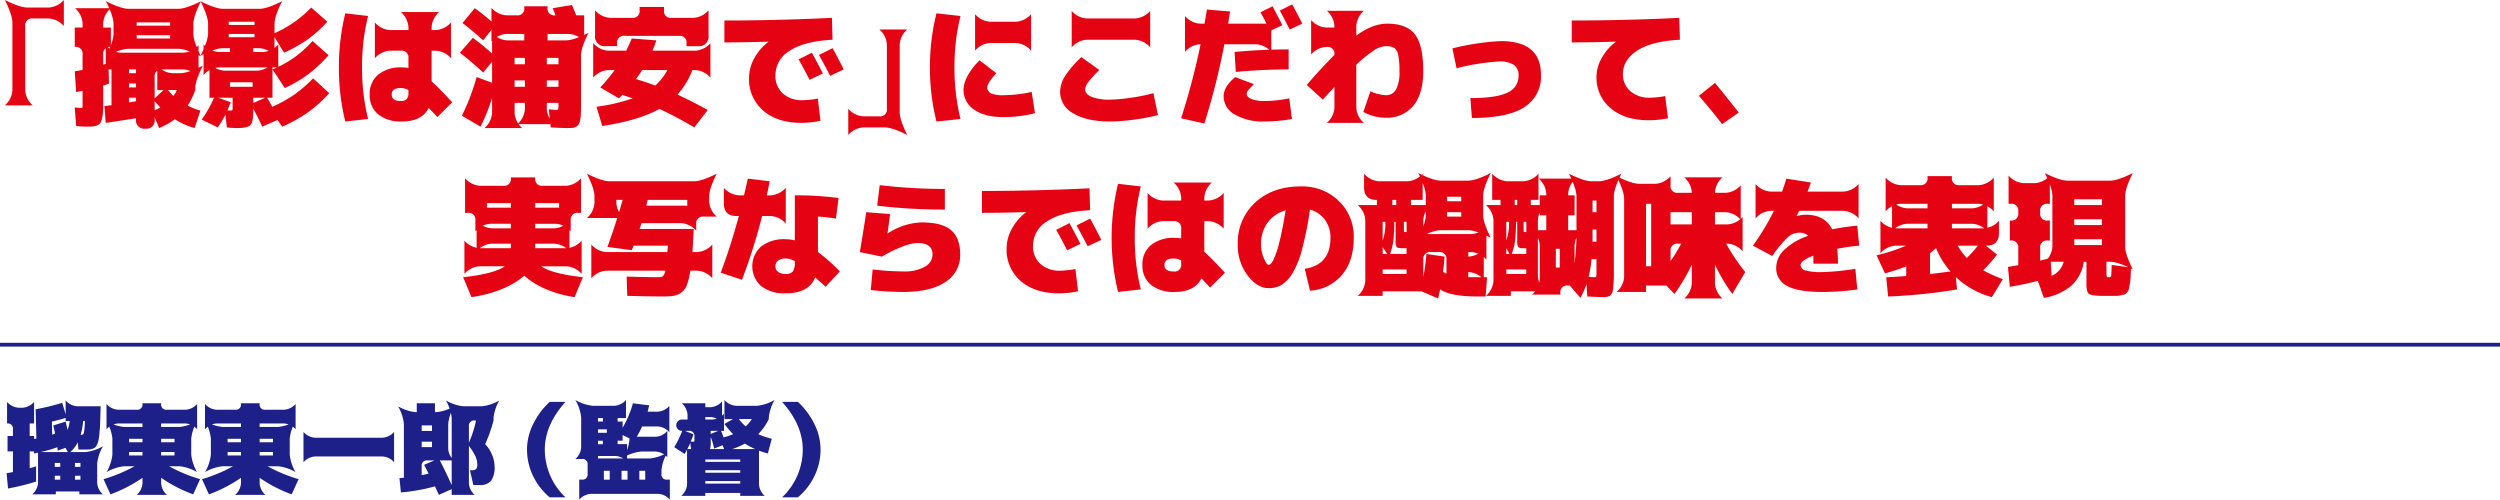
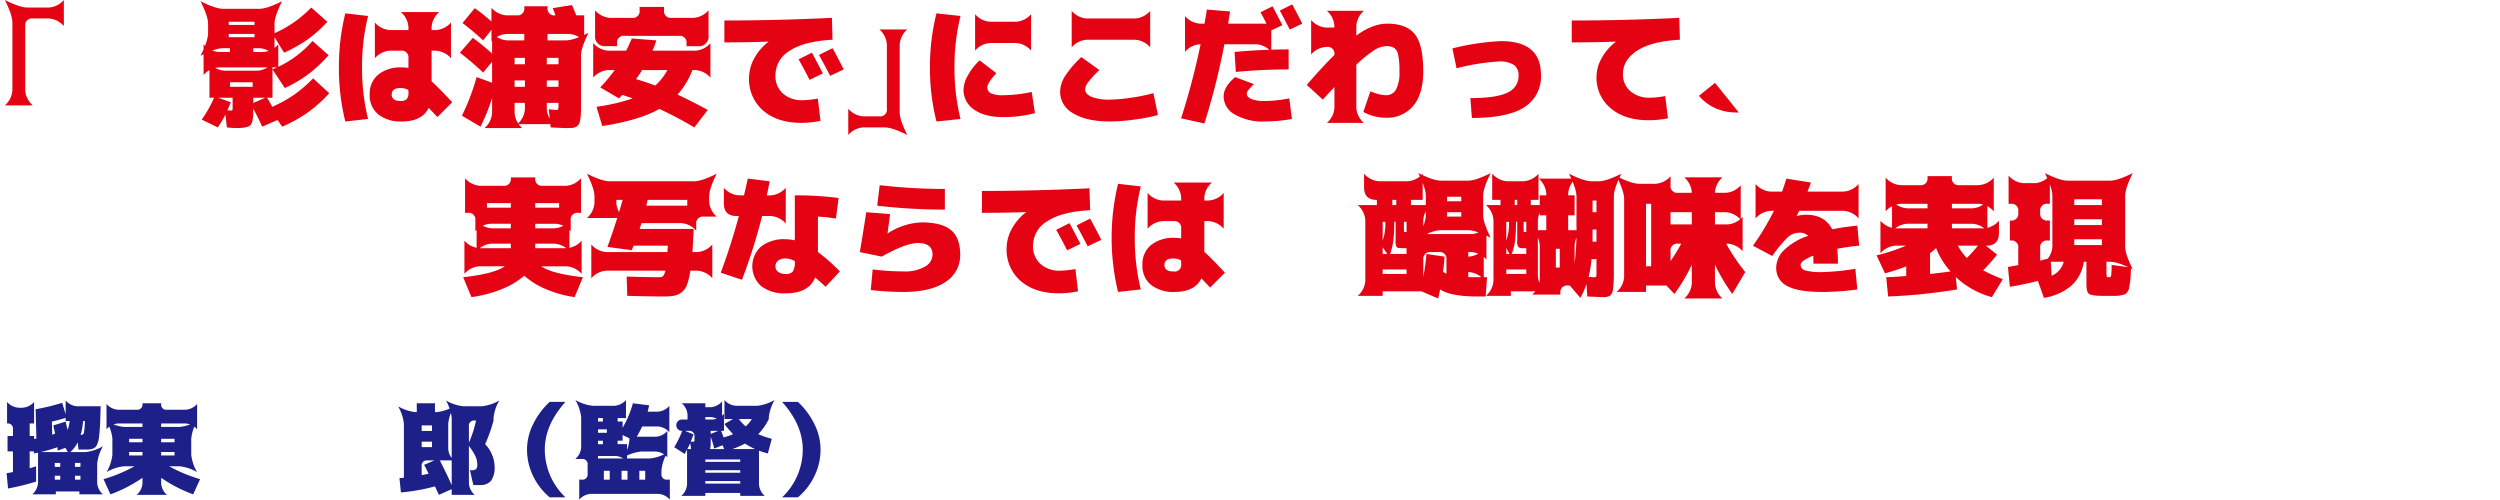
<svg xmlns="http://www.w3.org/2000/svg" width="660" height="131.908" viewBox="0 0 660 131.908">
  <defs>
    <style>.cls-1{fill:#1d2088;}.cls-2{fill:#e50213;}.cls-3{fill:none;stroke:#1d2088;stroke-miterlimit:10;}</style>
  </defs>
  <g id="レイヤー_2" data-name="レイヤー 2">
    <g id="_レイヤー_" data-name="&lt;レイヤー&gt;">
      <path class="cls-1" d="M9.534,123.1v4.037a62.189,62.189,0,0,1-7.414,1.828l-.381-4.037.864-.153q.583-.1.812-.152v-5.459H1.993V115.1H3.415v-1.778A1.346,1.346,0,0,0,1.892,111.8H1.866v-5.688a4.389,4.389,0,0,0,3.047,1.524H5.954A4.389,4.389,0,0,0,9,106.111V111.8H7.833v3.3H9v.787c.254-.033.457-.068.609-.1l-.2-7.744a56.379,56.379,0,0,0,7.008-1.7l.914,3.047V105.73a4.389,4.389,0,0,0,3.047,1.524h6.2q-.075,2.235-.114,3.682t-.152,2.754q-.114,1.308-.216,2.032a5.851,5.851,0,0,1-.356,1.358,3.112,3.112,0,0,1-.5.9,1.892,1.892,0,0,1-.723.457,2.947,2.947,0,0,1-.914.216c-.289.018-.686.026-1.194.026h-1.7l-.178-1.905a8.962,8.962,0,0,1-1.955,2.565H22.61a11.693,11.693,0,0,0,4.571-1.524,11.693,11.693,0,0,0-1.524,4.571v5.078a4.391,4.391,0,0,0,1.524,3.047H20.96v-.762H14.739v.762H8.519a4.393,4.393,0,0,0,1.523-3.047v-7.947l-.508.088c-.237.042-.415.082-.533.115l-.051-.559H7.833v4.443Q8.189,123.53,9.534,123.1Zm8.379-3.758-.635-1.117-2.031.736c-.051-.439-.085-.736-.1-.889a40.317,40.317,0,0,1-4.368,1.27Zm.483-8.2H17.329v-.813q-1.829.56-3.631.965l.076,3.453.762-.254q-.051-.3-.127-.66c-.051-.236-.11-.508-.178-.812s-.118-.541-.152-.711l3.25-1.016q.3,1.294.508,2.209A9.509,9.509,0,0,0,18.4,111.139ZM14.46,123.25h1.447v-1.041H14.46Zm0,2.336v1.041h1.447v-1.041Zm6.779-2.336v-1.041H19.792v1.041Zm0,2.336H19.792v1.041h1.447ZM21.29,114.8h.076a.721.721,0,0,0,.787-.5,19.69,19.69,0,0,0,.254-3.161H21.95A19.531,19.531,0,0,1,21.29,114.8Z" />
      <path class="cls-1" d="M37.616,126.145a37.763,37.763,0,0,1-8.455,4.367L27.333,126.5a40.2,40.2,0,0,0,8.176-3.4H32.716a11.679,11.679,0,0,0-4.57,1.523,11.7,11.7,0,0,0,1.523-4.57V115.76a11.7,11.7,0,0,0-1.523-4.571,11.685,11.685,0,0,0,4.57,1.524h4.9V111.8H31.167a4.391,4.391,0,0,0-3.047,1.523v-6.677a4.391,4.391,0,0,0,3.047,1.523h4.926a1.346,1.346,0,0,0,1.523-1.523v-.178h4.926v.178a1.346,1.346,0,0,0,1.523,1.523h4.926a4.391,4.391,0,0,0,3.047-1.523v6.677a4.391,4.391,0,0,0-3.047-1.523H42.542v.914h4.9a11.693,11.693,0,0,0,4.571-1.524,11.693,11.693,0,0,0-1.524,4.571v4.291a11.69,11.69,0,0,0,1.524,4.57,11.688,11.688,0,0,0-4.571-1.523H44.649a40.22,40.22,0,0,0,8.176,3.4L51,130.512a37.763,37.763,0,0,1-8.455-4.367v1.447a4.393,4.393,0,0,0,1.523,3.047H36.093a4.393,4.393,0,0,0,1.523-3.047Zm-3.529-9.395h3.529v-.914H34.087Zm3.529,3.5v-.914H34.087v.914Zm8.455-3.5v-.914H42.542v.914Zm-3.529,3.5h3.529v-.914H42.542Z" />
-       <path class="cls-1" d="M63.616,126.145a37.763,37.763,0,0,1-8.455,4.367L53.333,126.5a40.2,40.2,0,0,0,8.176-3.4H58.716a11.679,11.679,0,0,0-4.57,1.523,11.7,11.7,0,0,0,1.523-4.57V115.76a11.7,11.7,0,0,0-1.523-4.571,11.685,11.685,0,0,0,4.57,1.524h4.9V111.8H57.167a4.391,4.391,0,0,0-3.047,1.523v-6.677a4.391,4.391,0,0,0,3.047,1.523h4.926a1.346,1.346,0,0,0,1.523-1.523v-.178h4.926v.178a1.346,1.346,0,0,0,1.523,1.523h4.926a4.391,4.391,0,0,0,3.047-1.523v6.677a4.391,4.391,0,0,0-3.047-1.523H68.542v.914h4.9a11.693,11.693,0,0,0,4.571-1.524,11.693,11.693,0,0,0-1.524,4.571v4.291a11.69,11.69,0,0,0,1.524,4.57,11.688,11.688,0,0,0-4.571-1.523H70.649a40.22,40.22,0,0,0,8.176,3.4L77,130.512a37.763,37.763,0,0,1-8.455-4.367v1.447a4.393,4.393,0,0,0,1.523,3.047H62.093a4.393,4.393,0,0,0,1.523-3.047Zm-3.529-9.395h3.529v-.914H60.087Zm3.529,3.5v-.914H60.087v.914Zm8.455-3.5v-.914H68.542v.914Zm-3.529,3.5h3.529v-.914H68.542Z" />
-       <path class="cls-1" d="M80.12,122.031v-8a4.389,4.389,0,0,0,3.047,1.524h17.824a4.389,4.389,0,0,0,3.047-1.524v8a4.391,4.391,0,0,0-3.047-1.523H83.167A4.391,4.391,0,0,0,80.12,122.031Z" />
      <path class="cls-1" d="M128.083,117.258a8.8,8.8,0,0,1,1.8,2.767,7.923,7.923,0,0,1,.685,3.073,6.092,6.092,0,0,1-.926,3.834,3.666,3.666,0,0,1-2.984,1.117h-1.7l-.889-3.91h.254a2.146,2.146,0,0,0,1.371-.292A1.811,1.811,0,0,0,126,122.59a5.2,5.2,0,0,0-.47-2.108,15.42,15.42,0,0,0-1.739-2.767v9.877a4.393,4.393,0,0,0,1.523,3.047h-6.068v-1.5l-3.377,1.5q-.077-.153-1.041-2.235a50.313,50.313,0,0,1-8.988,1.6l-.381-3.783c.524-.033.914-.068,1.168-.1V111.85a11.693,11.693,0,0,0-1.524-4.571,11.693,11.693,0,0,0,4.571,1.524h.355v-2.336h4.8V108.8h.457a11.685,11.685,0,0,0,4.57-1.524,11.7,11.7,0,0,0-1.523,4.571V118.5a4.391,4.391,0,0,0,1.523,3.047h-3.732q1.956,3.859,3.123,6.525V110.3a11.7,11.7,0,0,0-1.523-4.571,11.685,11.685,0,0,0,4.57,1.524h4.951a11.685,11.685,0,0,0,4.57-1.524,11.7,11.7,0,0,0-1.523,4.571v.711A39.51,39.51,0,0,1,128.083,117.258Zm-16.758-3.5h2.717v-1.447h-2.717Zm0,2.844v1.447h2.717V116.6Zm1.828,8.455c-.135-.287-.335-.694-.6-1.219s-.461-.9-.6-1.117l2.717-1.168h-1.828a1.347,1.347,0,0,0-1.524,1.523v2.362Q111.807,125.357,113.153,125.053Zm12.518-14.041h-.356a1.346,1.346,0,0,0-1.523,1.523v4.317A28.708,28.708,0,0,0,125.671,111.012Z" />
      <path class="cls-1" d="M145.125,131.3a16.747,16.747,0,0,1-4.418-5.7,15.928,15.928,0,0,1-1.574-6.919,15.107,15.107,0,0,1,1.65-6.78,19.9,19.9,0,0,1,4.342-5.814h4.164q-5.46,6.093-5.459,12.594a17.379,17.379,0,0,0,5.459,12.619Z" />
      <path class="cls-1" d="M155.129,122.691a1.347,1.347,0,0,0-1.524-1.523h-1.7a4.389,4.389,0,0,0,1.524-3.047v-7.947a11.685,11.685,0,0,0-1.524-4.57,11.7,11.7,0,0,0,4.571,1.523h5.738a4.391,4.391,0,0,0,3.047-1.523v4.773h-2.209v.914h1.32v1.65a27.542,27.542,0,0,0,2.717-6.474l4.291.533q-.253,1.143-.406,1.676h2.691a4.389,4.389,0,0,0,3.047-1.524v6.957a4.391,4.391,0,0,0-3.047-1.523h-4.139A29.02,29.02,0,0,1,168.1,115.3h5.027a4.391,4.391,0,0,0,3.047-1.524v6.957a4.393,4.393,0,0,0-3.047-1.523h-3.91a11.7,11.7,0,0,0-4.571,1.523,11.685,11.685,0,0,0,1.524-4.57v-.432l-1.8-.888v1.5h-1.32v.914h2.488V121.9a4.391,4.391,0,0,0-3.047-1.523h-4.621v.66h13.711a11.7,11.7,0,0,0,4.57-1.523,11.7,11.7,0,0,0-1.523,4.57V125.1a1.346,1.346,0,0,0,1.523,1.523h.686v5.281a4.391,4.391,0,0,0-3.047-1.523H155.967a4.391,4.391,0,0,0-3.047,1.523v-5.281h.685a1.347,1.347,0,0,0,1.524-1.523Zm2.742-11.4h1.295v-.914h-1.295Zm0,2.971h2.336v-.914h-2.336Zm1.295,3v-.914h-1.295v.914Zm1.8,9.369v-2.336H159.42v2.336Zm4.7,0v-2.336h-1.574v2.336Zm3.123,0h1.549v-2.336h-1.549Z" />
      <path class="cls-1" d="M191.26,110.631V105.6a4.389,4.389,0,0,0,3.047,1.523h5.611a11.7,11.7,0,0,0,4.57-1.523,11.7,11.7,0,0,0-1.523,4.57v.457a14.937,14.937,0,0,1-2.793,3.986,19.783,19.783,0,0,0,3.58,1.219l-1.041,3.885a24.045,24.045,0,0,1-2.336-.737v8.887a4.391,4.391,0,0,0,1.523,3.047h-6.474v-.787h-9.217v.787h-6.348a4.389,4.389,0,0,0,1.524-3.047V118.68q-.128.279-.635,1.168l-2.742-1.8a28.473,28.473,0,0,0,2.107-4.291h-.076a1.5,1.5,0,0,1,0-3h1.473v-1.244a4.387,4.387,0,0,0-1.524-3.047h6.221v1.041h1.371a4.389,4.389,0,0,0,3.047-1.524v5.637a4.387,4.387,0,0,0-3.047-1.523h-1.371v.66h1.879a4.389,4.389,0,0,0,3.047-1.524v4.52h-.762q.28.636.66,1.726a17.638,17.638,0,0,0,2.514-.863,21.273,21.273,0,0,1-2.285-2.691l2.26-1.3Zm-10.41,3.123,2.234.914q-.2.636-.736,1.93h.609a.6.6,0,0,0,.33-.051c.034-.033.051-.144.051-.33v-.94a1.347,1.347,0,0,0-1.524-1.523Zm1.371,3.2q-.229.559-.762,1.6h.99Zm13.2,4.977V121.3h-9.217v.635Zm-9.217,2.869h9.217v-.66h-9.217Zm0,2.869h9.217v-.66h-9.217Zm4.57-10.131-2.234.889a21.393,21.393,0,0,0-.914-3.1v1.422a5.757,5.757,0,0,1-.178,1.8h3.707Zm-3.148-2.971,1.98-.812h-1.98Zm9.039,2.539a21.3,21.3,0,0,1-3.326,1.448h6.017A19.167,19.167,0,0,1,196.668,117.105Zm.2-4.544a8.955,8.955,0,0,0,1.625-1.93h-3.428A9.919,9.919,0,0,0,196.871,112.561Z" />
      <path class="cls-1" d="M210.633,131.3h-4.164a17.383,17.383,0,0,0,5.459-12.619q0-6.5-5.459-12.594h4.164a19.92,19.92,0,0,1,4.342,5.814,15.107,15.107,0,0,1,1.65,6.78,15.928,15.928,0,0,1-1.574,6.919A16.772,16.772,0,0,1,210.633,131.3Z" />
      <path class="cls-2" d="M1.282,0Q5.266,1.992,7.259,1.992H12.87A5.739,5.739,0,0,0,16.854,0V6.873A5.739,5.739,0,0,0,12.87,4.881H8.653A1.761,1.761,0,0,0,6.661,6.873V23.84a5.739,5.739,0,0,0,1.992,3.984H1.282A5.739,5.739,0,0,0,3.274,23.84V5.977Q3.274,3.983,1.282,0Z" />
-       <path class="cls-2" d="M41.524,23.773V17.332a5.743,5.743,0,0,0,3.985,1.992h2.058q1.994,0,5.977-1.992-1.992,3.984-1.992,5.977v.464a21.033,21.033,0,0,1-1.992,4.118,16.751,16.751,0,0,0,3.353,1.3L51.386,33.8a17.893,17.893,0,0,1-5.213-2.324A19.836,19.836,0,0,1,42.022,33.8l-1.2-2.822v.531a2.172,2.172,0,0,1-2.457,2.457,2.172,2.172,0,0,1-2.457-2.457v-.3q-4.018.663-8,1.228l-.332-4.416q1.228-.165,1.859-.265v-9.43h-.763l.1,3.719a9.432,9.432,0,0,1-1.527.531v4.084q0,1.694-.05,2.706a10,10,0,0,1-.249,1.843,4.482,4.482,0,0,1-.431,1.212,1.783,1.783,0,0,1-.814.647,3.549,3.549,0,0,1-1.2.316q-.615.049-1.677.05-.963,0-2.723-.166l-.365-4.915a15.649,15.649,0,0,0,1.727.166c.176,0,.276-.049.3-.149a8.466,8.466,0,0,0,.033-1.046V23.973q-.9.2-1.694.3l-.365-5.445q.465-.066,2.059-.365V14.377a1.761,1.761,0,0,0-1.992-1.992h-.067V7.271H21.8V6.143A5.739,5.739,0,0,0,19.81,2.158h9.429a5.739,5.739,0,0,0-1.992,3.985V7.271h2.025v5.114h-.033a1.761,1.761,0,0,0-1.992,1.992v2.689c.31-.087.531-.154.664-.2V11.92A5.739,5.739,0,0,0,31.9,13.912H48.431a5.739,5.739,0,0,0,3.984-1.992v8.4a5.739,5.739,0,0,0-3.984-1.992H42.819a1.761,1.761,0,0,0-1.992,1.992v5.645l2.358-2.192Zm-5.445-10.89H33.954q-1.992,0-5.976,1.992Q29.97,10.891,29.97,8.9V6.309q0-1.993-1.992-5.977,3.984,1.992,5.976,1.992H47.069q1.992,0,5.977-1.992-1.992,3.984-1.992,5.977V8.9q0,1.994,1.992,5.977-3.984-1.992-5.977-1.992Zm-2.025,6.441h1.859v-1H34.054Zm0,2.723v1.029h1.859V22.047Zm0,5.014c.2-.044.508-.1.929-.166s.731-.122.93-.166V25.8H34.054ZM36.079,6.773h8.832V5.91H36.079Zm0,2.524v.863h8.832V9.3Zm6.242,19.058q-.829-.863-1.494-1.626v2.357A9.827,9.827,0,0,0,42.321,28.355Zm3.453-3.021a10.141,10.141,0,0,0,.963-1.561H44.38A15.206,15.206,0,0,0,45.774,25.334Z" />
      <path class="cls-2" d="M60.384,12.717H58.923q-1.992,0-5.977,1.992,1.992-3.984,1.992-5.977V6.309q0-1.993-1.992-5.977,3.986,1.992,5.977,1.992h9.562q1.992,0,5.977-1.992Q72.47,4.316,72.47,6.309V8.766a30.663,30.663,0,0,0,9.7-6.774l4.25,3.752a33.173,33.173,0,0,1-5.2,4.665,37.387,37.387,0,0,1-6.226,3.5L72.47,9.8v4.914a5.741,5.741,0,0,0-3.985-1.992H66.858v1h2.623a5.739,5.739,0,0,0,3.985-1.992v5.91A27.8,27.8,0,0,0,82.5,10.824l4.25,3.752a36.62,36.62,0,0,1-5.312,4.981,34.876,34.876,0,0,1-6.243,3.685l-3.254-4.914c.289-.11.675-.287,1.163-.531H57.728a5.739,5.739,0,0,0-3.985,1.992V11.721a5.739,5.739,0,0,0,3.985,1.992h2.988v-1Zm-.863,17.531A30.624,30.624,0,0,1,57.5,33.635l-4.25-2.059A30.017,30.017,0,0,0,56.5,25.8H55.3V16.668a5.739,5.739,0,0,0,3.984,1.992h8.666a5.739,5.739,0,0,0,3.984-1.992V25.8H70.511q.663,1.063,1.361,2.39a33.747,33.747,0,0,0,5.827-3.22,35.243,35.243,0,0,0,4.964-4.283l4.25,3.918a35.91,35.91,0,0,1-5.644,5.08A37.436,37.436,0,0,1,74.5,33.436l-1.228-1.76-4.051,1.76q-.9-2.026-2.358-4.748v.5q0,3.054-.747,3.835t-3.5.78a23.753,23.753,0,0,1-2.722-.166Zm.531-1.129c.4.045.62.067.664.067.354,0,.558-.034.614-.1a1.69,1.69,0,0,0,.083-.731V25.8H57.6l3.32,1.2Q60.65,27.691,60.052,29.119Zm.332-22.545H67.19v-.83H60.384Zm0,2.391v.863H67.19V8.965Zm.332,13.945h5.976v-1.2H60.716Zm6.142,4.283L70.046,25.8H66.858Z" />
      <path class="cls-2" d="M97.173,4.217A55.289,55.289,0,0,0,95.579,17.8,55.684,55.684,0,0,0,97.173,31.41l-6.01.664A58.334,58.334,0,0,1,89.47,17.813,58.732,58.732,0,0,1,91.163,3.52Zm16,24.271q-1.76,3.587-7.073,3.586A9.483,9.483,0,0,1,99.862,30.2,6.464,6.464,0,0,1,97.6,24.936a6.541,6.541,0,0,1,2.225-5.213A9.292,9.292,0,0,1,106.1,17.8a9.827,9.827,0,0,1,1.727.133V15.373a1.761,1.761,0,0,0-1.992-1.992H102.95a5.739,5.739,0,0,0-3.984,1.992V5.943a5.741,5.741,0,0,0,3.984,1.993h4.881V7.172a5.739,5.739,0,0,0-1.992-3.984h10.094a5.737,5.737,0,0,0-1.993,3.984v.764h1.129a5.743,5.743,0,0,0,3.985-1.993v9.43a5.741,5.741,0,0,0-3.985-1.992H113.94v8.1q1.827,1.628,5.446,5.512l-3.918,3.918Q114.736,30.116,113.177,28.488Zm-7.405-5.246q-2.357,0-2.357,1.71t2.357,1.71a2.172,2.172,0,0,0,1.578-.481,2.175,2.175,0,0,0,.481-1.577v-.831A4.088,4.088,0,0,0,105.772,23.242Z" />
      <path class="cls-2" d="M147.442,27.824V27.16h-3.088v1.627a5.741,5.741,0,0,0,1.993,3.984h-9.762a5.739,5.739,0,0,0,1.992-3.984V27.16h-2.723v2.656a5.741,5.741,0,0,0,1.993,3.985h-9.928a5.739,5.739,0,0,0,1.992-3.985V25.832a48.539,48.539,0,0,1-3.055,7.6l-4.914-2.889a57.613,57.613,0,0,0,3.885-10.193l4.084,1.494V16.3l-2.357,2.855q-2.889-2.721-6.143-5.246l3.42-3.918a60.794,60.794,0,0,1,5.08,4.151V8.666a5.739,5.739,0,0,0,3.985,1.992h4.515V8.965h-4.682a5.739,5.739,0,0,0-3.984,1.992V7.869l-2.191,2.789Q125,8.3,122.108,6.076l3.221-3.918a55.145,55.145,0,0,1,4.416,3.52V2.059a5.739,5.739,0,0,0,3.984,1.992h2.69a1.761,1.761,0,0,0,1.992-1.992v-.4h6.143v.4a1.761,1.761,0,0,0,1.992,1.992h.1q-.133-.4-.382-1.03c-.166-.419-.283-.708-.349-.863l5.08-.83q.5,1.129,1.129,2.723h2.092v6.906a5.739,5.739,0,0,0-3.985-1.992h-5.677v1.693H149.4q1.992,0,5.977-1.992-1.992,3.984-1.992,5.977V27.326q0,1.662-.033,2.623a10.81,10.81,0,0,1-.2,1.777,3.568,3.568,0,0,1-.382,1.145,1.89,1.89,0,0,1-.713.6,2.518,2.518,0,0,1-1.03.3c-.354.021-.875.033-1.56.033q-.965,0-4.084-.166l-.5-4.781q1.694.166,2.025.166a.45.45,0,0,0,.432-.183A2.918,2.918,0,0,0,147.442,27.824ZM135.854,16.967h2.723V15.273h-2.723Zm0,4.25V22.91h2.723V21.217Zm11.588-4.25V15.273h-3.088v1.694Zm0,4.25h-3.088V22.91h3.088Z" />
      <path class="cls-2" d="M166.8,10.16l6.474.5a25.89,25.89,0,0,1-1.029,2.723h11.322a5.739,5.739,0,0,0,3.985-1.992v9.1a5.739,5.739,0,0,0-3.985-1.992H182.8a21.448,21.448,0,0,1-3.918,6.475q3.618,1.693,7.968,4.051L183.3,33.635a101.08,101.08,0,0,0-9.231-4.881Q168.758,31.775,159,33.27l-1.527-5.081a49.428,49.428,0,0,0,9.562-2.224q-1.593-.531-2.722-.9l-.9.9-4.947-2.889a47.593,47.593,0,0,0,3.818-4.582h-1.693a5.743,5.743,0,0,0-3.985,1.992v-9.1a5.743,5.743,0,0,0,3.985,1.992h4.715Q165.8,12.484,166.8,10.16Zm-1.893-.7a1.761,1.761,0,0,0-1.992,1.992v.731h-2.922A2.554,2.554,0,0,1,157.1,9.3V2.723a5.743,5.743,0,0,0,3.985,1.992h5.777a1.761,1.761,0,0,0,1.992-1.992v-.9H175.3v.9a1.761,1.761,0,0,0,1.992,1.992h5.777a5.741,5.741,0,0,0,3.985-1.992V9.3a2.554,2.554,0,0,1-2.889,2.889h-2.922v-.731a1.761,1.761,0,0,0-1.992-1.992Zm8.1,13.115a15.339,15.339,0,0,0,3.187-4.084h-6.674a24.361,24.361,0,0,1-1.626,2.391Q169.987,21.482,173.009,22.578Z" />
      <path class="cls-2" d="M202.858,11.057V10.99q-5.91.2-11.621.2V5.412q13.878,0,28.389-.7l.166,5.777q-7.5.4-11.289,2.9a7.5,7.5,0,0,0-3.785,6.458,6.158,6.158,0,0,0,1.975,4.848,7.468,7.468,0,0,0,5.163,1.76,24.762,24.762,0,0,0,4.051-.432l.7,5.877a24.6,24.6,0,0,1-5.08.531q-6.274,0-10.027-3.22a10.873,10.873,0,0,1-3.752-8.7,10.692,10.692,0,0,1,1.378-5.114A13.389,13.389,0,0,1,202.858,11.057Zm14.377,8.334-3.519,1.693q-1.329-2.689-2.889-5.412l3.52-1.76Q215.907,16.8,217.235,19.391Zm5.512-1.063-3.586,1.693q-1.527-2.954-2.955-5.511l3.586-1.793Q221.019,14.909,222.747,18.328Z" />
      <path class="cls-2" d="M239.516,35.627q-3.985-1.992-5.977-1.992h-5.611a5.741,5.741,0,0,0-3.985,1.992V28.721a5.741,5.741,0,0,0,3.985,1.992h4.217a1.761,1.761,0,0,0,1.992-1.992V11.754a5.739,5.739,0,0,0-1.992-3.984h7.371a5.741,5.741,0,0,0-1.993,3.984v17.9Q237.523,31.644,239.516,35.627Z" />
      <path class="cls-2" d="M253.574,4.217A55.337,55.337,0,0,0,251.98,17.8a55.732,55.732,0,0,0,1.594,13.613l-6.342.664a57.275,57.275,0,0,1-1.726-14.261A57.665,57.665,0,0,1,247.232,3.52Zm9.463,15.107q-2.391,2.59-2.391,3.752a1.654,1.654,0,0,0,.963,1.544,7.518,7.518,0,0,0,3.287.515,36.264,36.264,0,0,0,7.471-.864l.863,5.612a33.244,33.244,0,0,1-8.334,1.029q-4.947,0-7.736-1.975a6.238,6.238,0,0,1-2.789-5.363,8.123,8.123,0,0,1,1.162-3.685,15.3,15.3,0,0,1,3.088-3.951Zm-5.611-5.976v-9.6a5.739,5.739,0,0,0,3.984,1.992h6.807A5.739,5.739,0,0,0,272.2,3.752v9.6a5.741,5.741,0,0,0-3.984-1.993H261.41A5.741,5.741,0,0,0,257.426,13.348Z" />
      <path class="cls-2" d="M285.482,15.074l4.748,3.42a26.356,26.356,0,0,0-2.955,3.221,3.534,3.534,0,0,0-.8,1.859q0,1.23,1.66,1.976a12.7,12.7,0,0,0,4.98.747,40.34,40.34,0,0,0,5.495-.5,46.338,46.338,0,0,0,5.894-1.2l1.195,5.777a47.594,47.594,0,0,1-6.259,1.2,49.12,49.12,0,0,1-6.325.5q-6.243,0-9.745-2.141a6.432,6.432,0,0,1-3.5-5.662A7.951,7.951,0,0,1,281.1,20.2,26.948,26.948,0,0,1,285.482,15.074Zm-2.556-2.59v-9.6a5.739,5.739,0,0,0,3.984,1.992h12.75a5.743,5.743,0,0,0,3.985-1.992v9.6a5.743,5.743,0,0,0-3.985-1.992H286.91A5.739,5.739,0,0,0,282.926,12.484Z" />
      <path class="cls-2" d="M312.842,13.68V4.25a5.739,5.739,0,0,0,3.984,1.992h1.162c.067-.353.171-.951.316-1.793s.249-1.482.315-1.926l6.11.5q-.333,2.16-.5,3.221h10.127q-.764-1.56-1.593-2.988l3.187-1.594q1.395,2.624,2.59,4.981l-2.922,1.394V13.68a5.739,5.739,0,0,0-3.984-1.992h-8.4A183.116,183.116,0,0,1,317.955,32.6l-6.143-1.361a190.96,190.96,0,0,0,5.147-19.556h-.133A5.739,5.739,0,0,0,312.842,13.68Zm13.248,6.674,4.947,1.859a19.824,19.824,0,0,0-1.544,1.66,1.513,1.513,0,0,0-.348.9q0,.829,1.211,1.361a9.278,9.278,0,0,0,3.57.531,32.989,32.989,0,0,0,6.441-.7l.7,5.445a40.593,40.593,0,0,1-7.138.664,14.745,14.745,0,0,1-7.969-1.859,5.5,5.5,0,0,1-2.922-4.748Q323.035,22.911,326.09,20.354ZM340.2,18.328q-6.873,0-13.945.664l-.332-5.279q7.2-.663,14.277-.664Zm3.586-12.086L340.5,7.8q-1.827-3.519-2.623-5.014l3.254-1.627Q342.691,4.018,343.787,6.242Z" />
      <path class="cls-2" d="M359.924,29.551l1.859-5.446a11.479,11.479,0,0,0,4.084,1.03,2.951,2.951,0,0,0,2.673-1.478,9.594,9.594,0,0,0,.913-4.831,20.335,20.335,0,0,0-.332-4.333,2.916,2.916,0,0,0-1.046-1.843,4.135,4.135,0,0,0-2.208-.464,6.239,6.239,0,0,0-3.121,1.1,31.493,31.493,0,0,0-4.682,3.819V28.455a5.741,5.741,0,0,0,1.993,3.984H350.3a5.739,5.739,0,0,0,1.992-3.984V22.977Q350.2,25.2,349.232,26.3l-4.25-3.885q3.918-4.548,7.3-7.9v-.133a1.761,1.761,0,0,0-1.992-1.992h-.166a5.739,5.739,0,0,0-3.984,1.992v-9.1a5.739,5.739,0,0,0,3.984,1.992h2.158V6.84A5.743,5.743,0,0,0,350.3,2.855h9.762a5.745,5.745,0,0,0-1.993,3.985V9.4q4.284-3.153,8.168-3.154,5.08,0,7.289,2.806t2.208,9.778q0,5.977-2.64,9.114a8.937,8.937,0,0,1-7.222,3.138A12.322,12.322,0,0,1,359.924,29.551Z" />
      <path class="cls-2" d="M400.9,19.988a3.3,3.3,0,0,0-1.228-2.855,6.949,6.949,0,0,0-4.018-.9,58.613,58.613,0,0,0-11.123,1.793l-1.095-5.246a65.091,65.091,0,0,1,12.783-1.926q10.59,0,10.592,8.866a9.534,9.534,0,0,1-4.383,8.583q-4.383,2.838-13.846,2.839l-.4-5.247q6.9,0,9.811-1.46A4.727,4.727,0,0,0,400.9,19.988Z" />
      <path class="cls-2" d="M426.562,11.057V10.99q-5.91.2-11.621.2V5.412q13.913,0,28.389-.7l.166,5.777q-7.438.4-11.239,2.856t-3.8,6.175a5.732,5.732,0,0,0,1.976,4.566,7.606,7.606,0,0,0,5.163,1.71,24.177,24.177,0,0,0,4.017-.432l.731,5.877a26.691,26.691,0,0,1-5.113.5q-6.245,0-10-3.154a10.419,10.419,0,0,1-3.752-8.4,10.077,10.077,0,0,1,1.378-4.865A13.394,13.394,0,0,1,426.562,11.057Z" />
-       <path class="cls-2" d="M448.51,25.3l4.25-3.42q3.518,4.317,6.275,7.836l-4.416,3.054Q452.461,29.849,448.51,25.3Z" />
+       <path class="cls-2" d="M448.51,25.3l4.25-3.42q3.518,4.317,6.275,7.836Q452.461,29.849,448.51,25.3Z" />
      <path class="cls-2" d="M153.884,73.189l-2.192,5.247a29.985,29.985,0,0,1-7.653-2.142,20.658,20.658,0,0,1-5.628-3.5,21.192,21.192,0,0,1-5.86,3.5,32.645,32.645,0,0,1-8.085,2.142l-2.192-5.247q8.169-.9,10.991-2.888h-6.674a5.743,5.743,0,0,0-3.985,1.992V63.527a5.745,5.745,0,0,0,3.985,1.993h8.267v-1.2h-5.046a5.739,5.739,0,0,0-3.985,1.992V58.281a5.739,5.739,0,0,0,3.985,1.992h5.046v-1.2h-5.379A5.739,5.739,0,0,0,125.5,61.07V58.182a1.761,1.761,0,0,0-1.992-1.993h-.731v-9.13a5.743,5.743,0,0,0,3.985,1.992h6.109a1.761,1.761,0,0,0,1.992-1.992v-.233H141.3v.233a1.761,1.761,0,0,0,1.992,1.992H149.4a5.741,5.741,0,0,0,3.985-1.992v9.13h-.731a1.761,1.761,0,0,0-1.992,1.993V61.07a5.739,5.739,0,0,0-3.984-1.992H141.3v1.2h5.047a5.739,5.739,0,0,0,3.984-1.992v8.035a5.739,5.739,0,0,0-3.984-1.992H141.3v1.2h8.267a5.741,5.741,0,0,0,3.985-1.993v8.766a5.739,5.739,0,0,0-3.985-1.992h-6.673Q145.682,72.26,153.884,73.189ZM128.55,54.828h6.308v-1.2H128.55Zm19.058-1.2H141.3v1.2h6.308Z" />
      <path class="cls-2" d="M156.108,73.455v-8.9a5.743,5.743,0,0,0,3.985,1.992h16.1q0-.2.05-.78c.033-.388.061-.692.083-.914H167.3c-.067.133-.155.327-.266.582a5.1,5.1,0,0,0-.232.614l-6.442-.863q2.257-6.142,4.018-12.418h-1.66v.8a5.739,5.739,0,0,0,1.992,3.985h-9.762a5.739,5.739,0,0,0,1.992-3.985V51.84q0-1.992-1.992-5.977,3.986,1.992,5.977,1.992h22.312q1.992,0,5.977-1.992-1.992,3.986-1.992,5.977V53.2a5.743,5.743,0,0,0,1.992,3.985h-3.42a1.761,1.761,0,0,0-1.992,1.992V60.9a5.739,5.739,0,0,0-3.985-1.992H169.356l-.5,1.527h14.278q-.168,3.885-.332,6.11h1.261a5.739,5.739,0,0,0,3.985-1.992v8.9a5.739,5.739,0,0,0-3.985-1.992h-1.826a17.165,17.165,0,0,1-.863,3.685,4.513,4.513,0,0,1-1.478,2.059,4.7,4.7,0,0,1-2.008.88,18.148,18.148,0,0,1-2.922.183q-3.486,0-9.364-.166l-.166-5.081q6.077.168,8.168.166a5.381,5.381,0,0,0,1.03-.066.991.991,0,0,0,.564-.448,3.732,3.732,0,0,0,.465-1.212H160.093A5.743,5.743,0,0,0,156.108,73.455ZM170.618,54.3h10.824V52.77H170.983c-.045.177-.105.437-.182.78S170.662,54.143,170.618,54.3Z" />
      <path class="cls-2" d="M191.1,49.582a5.743,5.743,0,0,0,3.985,1.992h1.328q.7-2.92,1-4.416l5.777.7q-.465,2.524-.763,3.719h1.029a5.739,5.739,0,0,0,3.984-1.992v9.43a5.739,5.739,0,0,0-3.984-1.992H201.2a153.117,153.117,0,0,1-5.312,16.834l-5.612-1.86q2.79-7.5,4.782-14.974h-.631q-3.321,0-3.321-3.321Zm29.584,8.135a35.053,35.053,0,0,0-4.748-.531v9.363a44.077,44.077,0,0,1,5.778,5.113l-3.752,4.051q-1.2-1.128-2.756-2.457-1.694,4.184-7.77,4.183a9.921,9.921,0,0,1-6.507-1.925A7.023,7.023,0,0,1,200.9,65.1a9.843,9.843,0,0,1,6.541-1.942,10.7,10.7,0,0,1,2.391.3V51.574a85.392,85.392,0,0,1,11.555.7ZM209.831,68.939a4.842,4.842,0,0,0-2.391-.7,3.156,3.156,0,0,0-2.025.565,1.828,1.828,0,0,0-.7,1.494,1.761,1.761,0,0,0,.714,1.477,3.227,3.227,0,0,0,2.008.548,2.25,2.25,0,0,0,1.876-.664,4.45,4.45,0,0,0,.515-2.557Z" />
      <path class="cls-2" d="M234.3,61.635h.033a17.5,17.5,0,0,1,8.965-2.922q5.379,0,7.786,2.058t2.407,6.442a8.287,8.287,0,0,1-3.885,7.222q-3.883,2.638-11.056,2.639a76.112,76.112,0,0,1-8.666-.5l.5-5.445a69.931,69.931,0,0,0,8.168.531,10.719,10.719,0,0,0,5.594-1.245,3.676,3.676,0,0,0,2.042-3.2q0-3.054-3.884-3.055-3.156,0-9.53,3.586L227,66.549q.928-5.544,1.693-10.526l6.276.5Q234.767,58.282,234.3,61.635Zm-2.059-12.75a149.941,149.941,0,0,0,17.2,1v5.445A152.52,152.52,0,0,1,231.579,54.3Z" />
      <path class="cls-2" d="M270.858,56.057V55.99q-5.91.2-11.621.2V50.412q13.878,0,28.389-.7l.166,5.777q-7.5.4-11.289,2.905a7.5,7.5,0,0,0-3.785,6.458,6.158,6.158,0,0,0,1.975,4.848,7.468,7.468,0,0,0,5.163,1.76,24.762,24.762,0,0,0,4.051-.432l.7,5.877a24.6,24.6,0,0,1-5.08.531q-6.274,0-10.027-3.22a10.873,10.873,0,0,1-3.752-8.7,10.692,10.692,0,0,1,1.378-5.114A13.389,13.389,0,0,1,270.858,56.057Zm14.377,8.334-3.519,1.693q-1.329-2.69-2.889-5.412l3.52-1.76Q283.907,61.8,285.235,64.391Zm5.512-1.063-3.586,1.693q-1.527-2.954-2.955-5.511l3.586-1.793Q289.019,59.909,290.747,63.328Z" />
      <path class="cls-2" d="M301.173,49.217a55.289,55.289,0,0,0-1.594,13.58,55.684,55.684,0,0,0,1.594,13.613l-6.01.664a61.045,61.045,0,0,1,0-28.554Zm16,24.271q-1.761,3.587-7.073,3.586a9.483,9.483,0,0,1-6.242-1.876,6.461,6.461,0,0,1-2.258-5.262,6.541,6.541,0,0,1,2.225-5.213A9.29,9.29,0,0,1,310.1,62.8a9.827,9.827,0,0,1,1.727.133V60.373a1.761,1.761,0,0,0-1.992-1.992H306.95a5.739,5.739,0,0,0-3.984,1.992v-9.43a5.741,5.741,0,0,0,3.984,1.993h4.881v-.764a5.739,5.739,0,0,0-1.992-3.984h10.094a5.737,5.737,0,0,0-1.993,3.984v.764h1.129a5.743,5.743,0,0,0,3.985-1.993v9.43a5.741,5.741,0,0,0-3.985-1.992H317.94v8.1q1.825,1.627,5.446,5.512l-3.918,3.918Q318.736,75.116,317.177,73.488Zm-7.405-5.246q-2.358,0-2.357,1.71t2.357,1.71a1.754,1.754,0,0,0,2.059-2.058v-.831A4.091,4.091,0,0,0,309.772,68.242Z" />
-       <path class="cls-2" d="M345.831,55.326a92.641,92.641,0,0,1-2.059,10.393,24.308,24.308,0,0,1-2.523,6.375,9.21,9.21,0,0,1-2.872,3.1,6.586,6.586,0,0,1-3.437.88q-3.021,0-5.594-3.387a13.1,13.1,0,0,1-2.574-8.168,14.361,14.361,0,0,1,4.6-11.056q4.6-4.249,12.069-4.25a13.818,13.818,0,0,1,9.978,3.818,12.963,12.963,0,0,1,3.968,9.762q0,6.176-3.155,9.845a11.889,11.889,0,0,1-8.4,4.1l-1.361-5.777q6.772-1.062,6.773-8.168a7.807,7.807,0,0,0-1.477-4.781A7.212,7.212,0,0,0,345.831,55.326Zm-6.441.2a9.009,9.009,0,0,0-4.782,3.3,9.455,9.455,0,0,0-1.693,5.694,9.214,9.214,0,0,0,.747,3.669q.747,1.743,1.278,1.744t1.229-1.3a23.718,23.718,0,0,0,1.577-4.7Q338.625,60.54,339.39,55.525Z" />
      <path class="cls-2" d="M392.415,59.809v8.732a5.739,5.739,0,0,0-3.984-1.992h-.8v1.195h.1a5.739,5.739,0,0,0,3.985-1.992V73.82a5.739,5.739,0,0,0-3.985-1.992h-.1v1.328q.729.034,2.39.033h2.557l-.365,5.081h-2.192q-7,0-9.828-1.86-.3,1.461-.531,2.391l-4.383-1.893h-10.26v1.2h-6.574a5.743,5.743,0,0,0,1.992-3.985v-16a5.739,5.739,0,0,0-1.992-3.984H363.5V52.77h-.066q-3.321,0-3.321-3.321V45.863a5.743,5.743,0,0,0,3.985,1.992h7.5a5.739,5.739,0,0,0,3.984-1.992V52.77h-3.088v1.361h5.246a5.739,5.739,0,0,0-1.992,3.984v1.694a1.761,1.761,0,0,0,1.992,1.992h10.692A5.739,5.739,0,0,0,392.415,59.809Zm-27.393,3.685a12.932,12.932,0,0,0,.7-4.947h-.7Zm0,3.553h1.229l-1.229-1.793Zm0,5.279h6.309V71.131h-6.309Zm1.959-5.279h4.35V65.52h-1.195c-.776,0-1.251-.1-1.428-.3a3.239,3.239,0,0,1-.266-1.727V58.547h-.365a41.333,41.333,0,0,1-.216,4.9A18.253,18.253,0,0,1,366.981,67.047Zm.6-14.277v1.361h1.029V52.77Zm3.752,8.5V58.547h-.7v2.224c0,.245.021.388.066.432s.2.067.465.067Zm10.691-.5H380.4q-1.993,0-5.977,1.993,1.992-3.986,1.992-5.977V51.674q0-1.992-1.992-5.977,3.984,1.992,5.977,1.992h7.171q1.994,0,5.977-1.992-1.992,3.985-1.992,5.977v5.113q0,1.992,1.992,5.977-3.984-1.992-5.977-1.993ZM380.96,71.762a6.2,6.2,0,0,0,.9.5V68.541a1.761,1.761,0,0,0-1.992-1.992h-2.125a1.761,1.761,0,0,0-1.992,1.992v4.582a54.7,54.7,0,0,0,.83-6.076l4.781.7Q381.259,69.571,380.96,71.762Zm1.062-18.627h3.752v-1.2h-3.752Zm0,4.051h3.752V56.023h-3.752Z" />
      <path class="cls-2" d="M396.134,52.77h-2.192V45.863a5.743,5.743,0,0,0,3.985,1.992h4.25a5.739,5.739,0,0,0,3.984-1.992V52.77h-2.025v1.361h3.851A5.739,5.739,0,0,0,406,58.115V72.924a5.739,5.739,0,0,0,1.992,3.984h-9.131v1.2h-6.574a5.743,5.743,0,0,0,1.992-3.985v-16a5.739,5.739,0,0,0-1.992-3.984h3.852Zm1.527,10.724a12.936,12.936,0,0,0,.7-4.947h-.7Zm0,1.959v1.594h.83Zm0,5.678v1.195h5.279V71.131Zm5.279-5.611h-.7a2.134,2.134,0,0,1-1.411-.3,3.087,3.087,0,0,1-.282-1.727V58.547h-.332a41.333,41.333,0,0,1-.216,4.9,17.088,17.088,0,0,1-.913,3.6h3.851Zm-3.054-12.75v1.361h.664V52.77Zm3.054,8.5V58.547h-.7v2.224c0,.245.028.388.083.432a.876.876,0,0,0,.448.067Zm11.057-.5h3.686a5.741,5.741,0,0,0-1.993,3.985V69.5a67.582,67.582,0,0,0,.5-9.762v-7.9q0-1.992-1.992-5.977,3.986,1.992,5.977,1.992h1.892q1.993,0,5.977-1.992-1.992,3.986-1.992,5.977V71.662a33.966,33.966,0,0,1-.216,4.665,2.567,2.567,0,0,1-.764,1.727,3.574,3.574,0,0,1-1.942.382q-.73,0-4.084-.166l-.2-3.288a24.091,24.091,0,0,1-1.627,3.653l-2.789-3.254h-.5a1.761,1.761,0,0,0-1.993,1.992v.4H404.5a5.739,5.739,0,0,0,1.992-3.984V64.756a5.743,5.743,0,0,0-1.992-3.985h3.719V56.854h-1.727v-5.28h1.727v-.431a5.739,5.739,0,0,0-1.992-3.985h9.761A5.739,5.739,0,0,0,414,51.143v.431h1.693v5.28H414Zm-2.225,9.862V65.686h-1.029v4.947Zm8.4-2.225a35.044,35.044,0,0,1-.764,4.682c.731.066,1.195.1,1.395.1.332,0,.525-.054.581-.166a3.478,3.478,0,0,0,.083-1.029V68.408Zm.265-12.385h1.03V52.936h-1.03Zm0,4.582v3.221h1.03V60.605Z" />
      <path class="cls-2" d="M460.05,57.252v9.064a5.739,5.739,0,0,0-3.985-1.992H455.7a52.917,52.917,0,0,0,5.047,7.5l-3.42,5.777a48.087,48.087,0,0,1-4.582-7.736v4.947a5.739,5.739,0,0,0,1.992,3.985H444.644a5.739,5.739,0,0,0,1.992-3.985V69.869a48.16,48.16,0,0,1-4.582,7.736l-2.125-2.224H434.55v1.693h-7.77a5.739,5.739,0,0,0,1.992-3.984V52.5q0-1.992-1.992-5.977,3.986,1.992,5.977,1.993h4.283a5.741,5.741,0,0,0,3.984-1.993v2.391a1.761,1.761,0,0,0,1.993,1.992h3.619v-.1a5.739,5.739,0,0,0-1.992-3.985h10.093a5.739,5.739,0,0,0-1.992,3.985v.1h2.822a5.739,5.739,0,0,0,3.985-1.992v9.1a5.741,5.741,0,0,0-3.985-1.993h-2.822v3.221h3.32A5.739,5.739,0,0,0,460.05,57.252ZM435.911,70.3V53.8H434.55V70.3Zm5.113-11.057h5.612V56.023h-5.612Zm2.823,5.08h-.83a1.761,1.761,0,0,0-1.993,1.992v2.623A48.248,48.248,0,0,0,443.847,64.324Z" />
      <path class="cls-2" d="M474.327,57.02l.033.033a8.284,8.284,0,0,1,2.358-.365q5.046,0,6.972,3.851a63.66,63.66,0,0,1,6.641-.963l.5,5.279q-2.889.267-5.81.831a35.242,35.242,0,0,1,.2,3.918h-6.475q0-1.5-.033-2.125-3.354,1.362-3.354,2.457a1.534,1.534,0,0,0,1.2,1.444,15.292,15.292,0,0,0,4.582.448,63.025,63.025,0,0,0,8.666-.863l.531,5.445a65.4,65.4,0,0,1-9.2.664q-6.509,0-9.363-1.594a5.2,5.2,0,0,1-2.856-4.847A6.616,6.616,0,0,1,471.007,66a16.693,16.693,0,0,1,6.342-3.735,3.013,3.013,0,0,0-2.325-.83,4.535,4.535,0,0,0-2.988,1.145,31.773,31.773,0,0,0-4.15,5l-5.114-2.723a64.758,64.758,0,0,0,5.545-9.2h-.863a5.739,5.739,0,0,0-3.984,1.992V48.586a5.739,5.739,0,0,0,3.984,1.992h3.022q.828-2.391,1.128-3.42l6.475,1.03q-.267.829-.9,2.39h9.5a5.739,5.739,0,0,0,3.984-1.992V57.65a5.739,5.739,0,0,0-3.984-1.992H475.024a6.867,6.867,0,0,0-.365.664C474.5,56.633,474.394,56.865,474.327,57.02Z" />
      <path class="cls-2" d="M497.636,72.16l-2.225-4.748a46.091,46.091,0,0,0,7.77-2.557h-2.756a5.745,5.745,0,0,0-3.985,1.993V58.281a5.743,5.743,0,0,0,3.985,1.992h8.433v-1.2h-5.379A5.739,5.739,0,0,0,499.5,61.07V53a5.739,5.739,0,0,0,3.984,1.992h5.379V53.8h-7.072a5.739,5.739,0,0,0-3.984,1.992v-8.9a5.739,5.739,0,0,0,3.984,1.992h5.08a1.761,1.761,0,0,0,1.992-1.992v-.4H515.3v.4a1.761,1.761,0,0,0,1.992,1.992h5.08a5.739,5.739,0,0,0,3.984-1.992v8.9a5.739,5.739,0,0,0-3.984-1.992H515.3v1.2h5.379A5.739,5.739,0,0,0,524.663,53V61.07a5.739,5.739,0,0,0-3.984-1.992H515.3v1.2h8.433a5.739,5.739,0,0,0,3.985-1.992v3.254q0,3.321-3.321,3.32h-.132l2.955,2.358a47.752,47.752,0,0,1-3.653,4.15,39.19,39.19,0,0,0,5.18,2.325l-2.889,4.748a22.246,22.246,0,0,1-9.529-5.313l.332,3.287a147.625,147.625,0,0,1-18.195,1.86l-.5-5.081q2.589-.1,5.279-.332V70.334A55.771,55.771,0,0,1,497.636,72.16Zm17.3-.5a20.691,20.691,0,0,1-3.819-6.176,15.489,15.489,0,0,1-1.594,1.362v5.478Q511.78,72.1,514.935,71.662Zm4.316-3.553a38,38,0,0,0,2.922-3.254H516.86A15.231,15.231,0,0,0,519.251,68.109Z" />
      <path class="cls-2" d="M544.817,69.105h-4.98a5.739,5.739,0,0,0,1.992-3.984V51.674q0-1.992-1.992-5.977,3.984,1.992,5.976,1.992h11.256q1.992,0,5.977-1.992-1.992,3.985-1.992,5.977V65.121q0,1.992,1.992,5.977-3.984-1.992-5.977-1.993h-.963V72.16c0,.687.111,1.029.332,1.029h.366a.5.5,0,0,0,.548-.431,27.68,27.68,0,0,0,.116-2.822l5.113.7q-.068,1.628-.1,2.457a14.206,14.206,0,0,1-.2,1.809c-.111.654-.194,1.107-.249,1.362a2.307,2.307,0,0,1-.448.863,1.637,1.637,0,0,1-.647.581,9.215,9.215,0,0,1-1,.249,6.286,6.286,0,0,1-1.278.15h-3.42q-3.021,0-3.719-.5t-.7-2.556V69.105h-.7a10.526,10.526,0,0,1-3.254,6.292,14.77,14.77,0,0,1-7.272,3.238l-1.593-4.483q-3.853,1-7.4,1.561l-.5-5.246q2.324-.4,2.723-.465V65.486a1.761,1.761,0,0,0-1.992-1.992h-.233V58.215h.233a1.761,1.761,0,0,0,1.992-1.992v-.432a1.761,1.761,0,0,0-1.992-1.992h-.565V46.361a5.745,5.745,0,0,0,3.985,1.993h2.922a5.741,5.741,0,0,0,3.984-1.993V53.8H540.6a1.761,1.761,0,0,0-1.993,1.992v.432a1.761,1.761,0,0,0,1.993,1.992h.564v5.279H540.6a1.761,1.761,0,0,0-1.993,1.992v3.321q1.56-.4,2.723-.731l.3,4.715A5.417,5.417,0,0,0,544.817,69.105Zm2.789-14.974h7.3V52.6h-7.3Zm0,3.752V59.41h7.3V57.883Zm0,5.279v1.527h7.3V63.162Z" />
-       <line class="cls-3" y1="91.002" x2="660" y2="91.002" />
    </g>
  </g>
</svg>